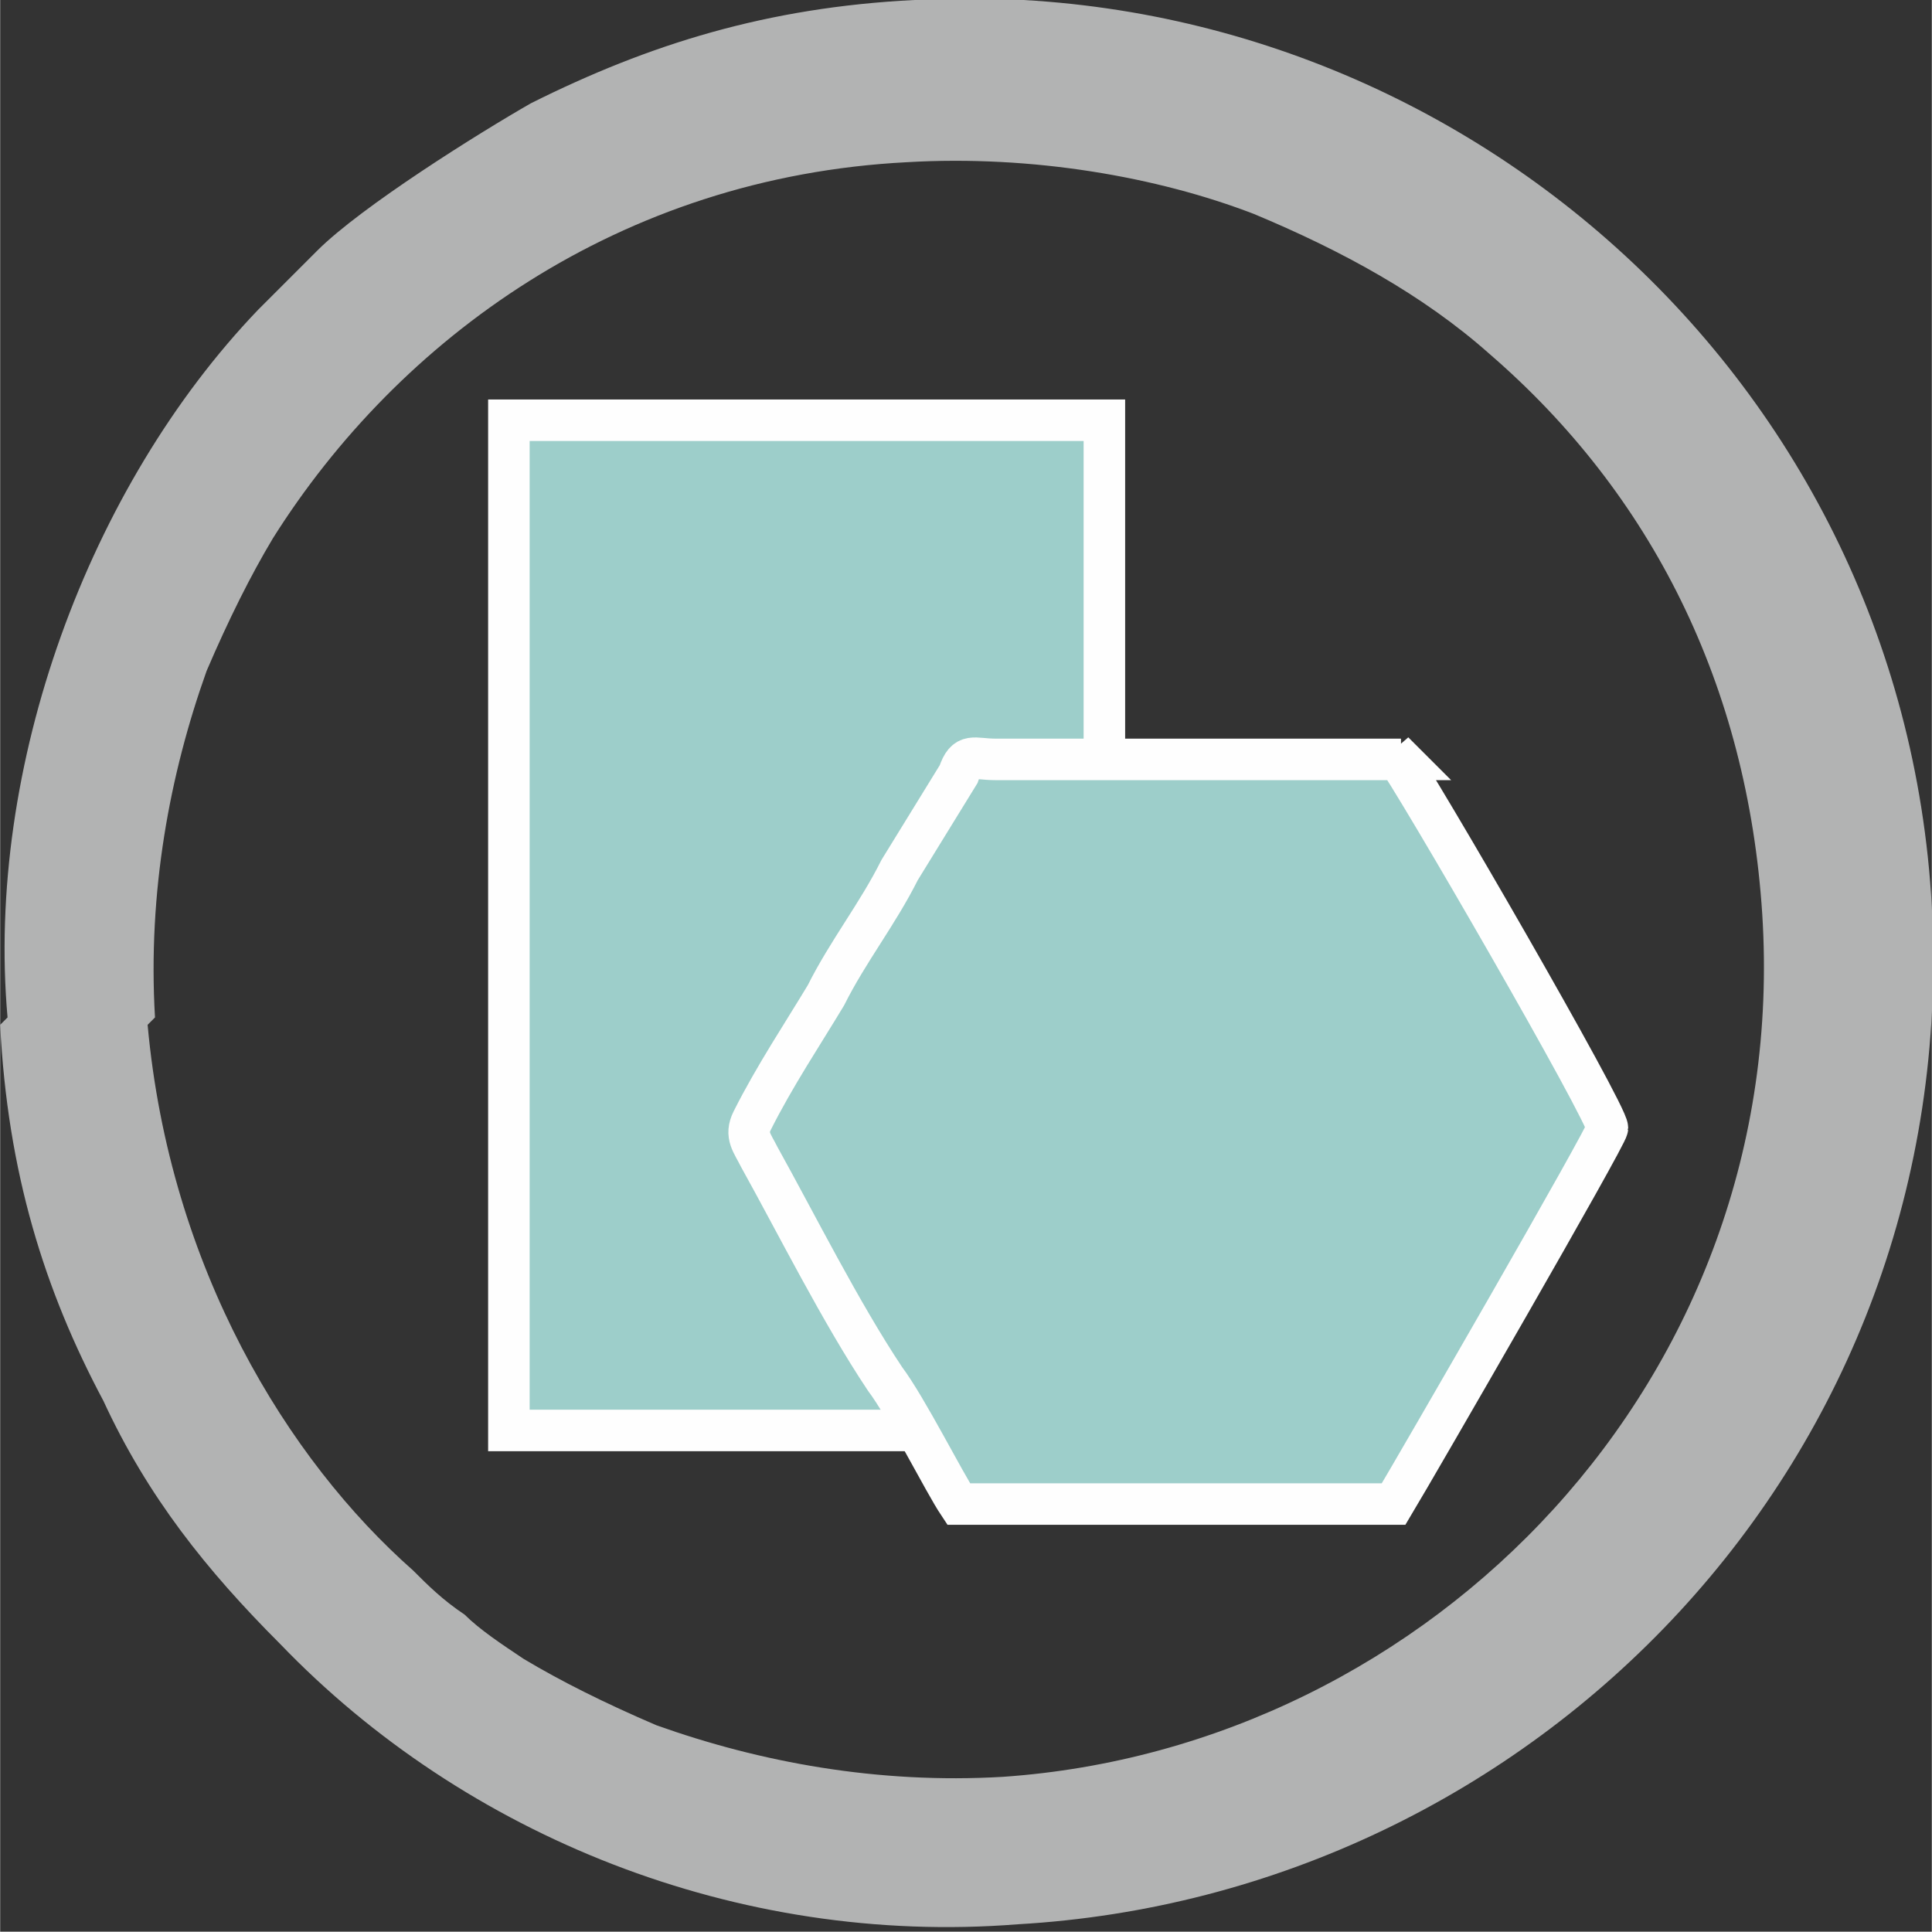
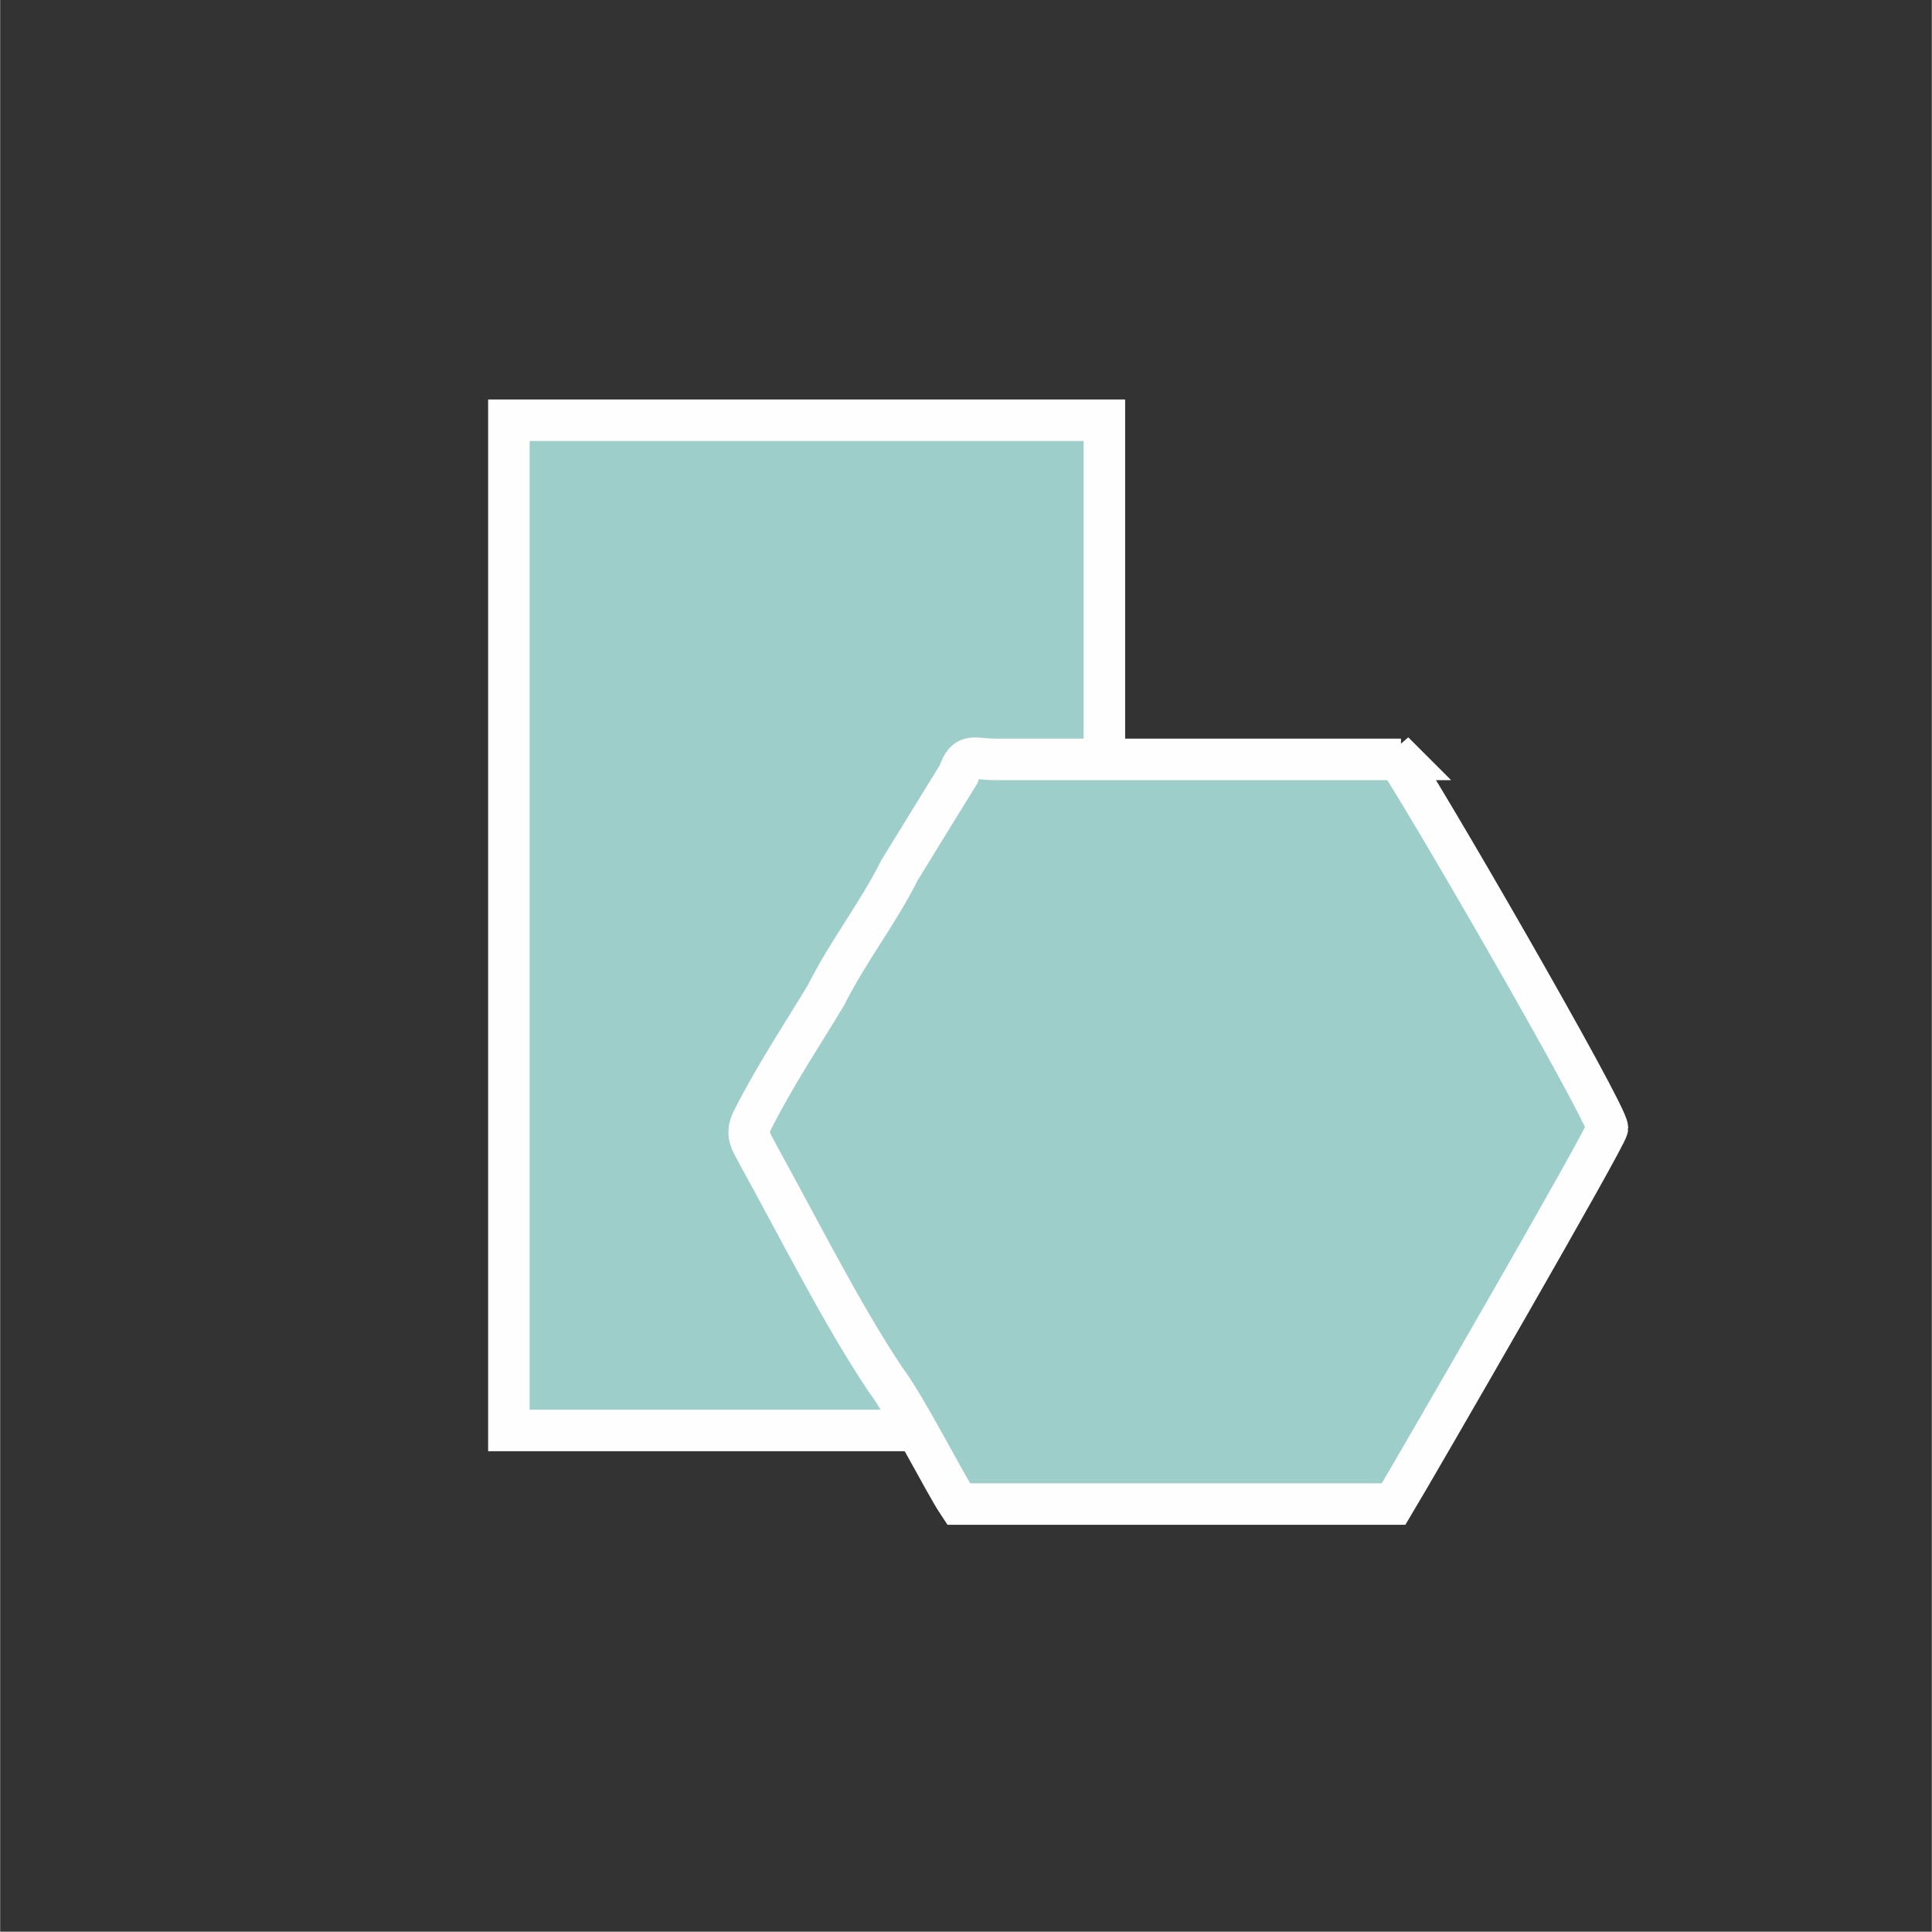
<svg xmlns="http://www.w3.org/2000/svg" xml:space="preserve" width="23.25mm" height="23.246mm" shape-rendering="geometricPrecision" text-rendering="geometricPrecision" image-rendering="optimizeQuality" fill-rule="evenodd" clip-rule="evenodd" viewBox="0 0 262 262">
  <rect x="0" y="0" width="262" height="262" fill="#333333" stroke="none" />
  <g id="Слой_x0020_1">
    <rect fill="#9DCECA" stroke="#FEFEFE" stroke-width="5.631" x="69" y="57" width="80.769" height="137.018" />
-     <path fill="#B2B3B3" d="M21 138c-1,-17 2,-33 7,-47 3,-7 6,-13 9,-18 17,-27 47,-49 86,-51 17,-1 34,2 47,7 12,5 23,11 32,19 22,19 35,45 37,76 4,63 -45,113 -103,117 -17,1 -33,-2 -47,-7 -7,-3 -13,-6 -18,-9 -3,-2 -6,-4 -8,-6 -3,-2 -5,-4 -7,-6 -17,-15 -33,-41 -36,-74zm-21 1c1,20 6,36 14,51 6,13 14,23 24,33 25,26 62,41 100,38 70,-4 128,-63 124,-138 -4,-73 -67,-127 -138,-123 -20,1 -36,6 -52,14 -7,4 -23,14 -29,20 -1,1 -3,3 -4,4 -1,1 -3,3 -4,4 -23,24 -37,62 -34,96z" />
    <path fill="#9DCECA" stroke="#FEFEFE" stroke-width="5.631" d="M189 102c3,4 29,49 29,51 0,1 -26,46 -29,51l-59 0c-2,-3 -7,-13 -10,-17 -6,-9 -12,-21 -17,-30 -1,-2 -2,-3 -1,-5 3,-6 7,-12 10,-17 3,-6 7,-11 10,-17l8 -13c1,-3 2,-2 5,-2 18,0 37,0 55,0z" />
  </g>
</svg>